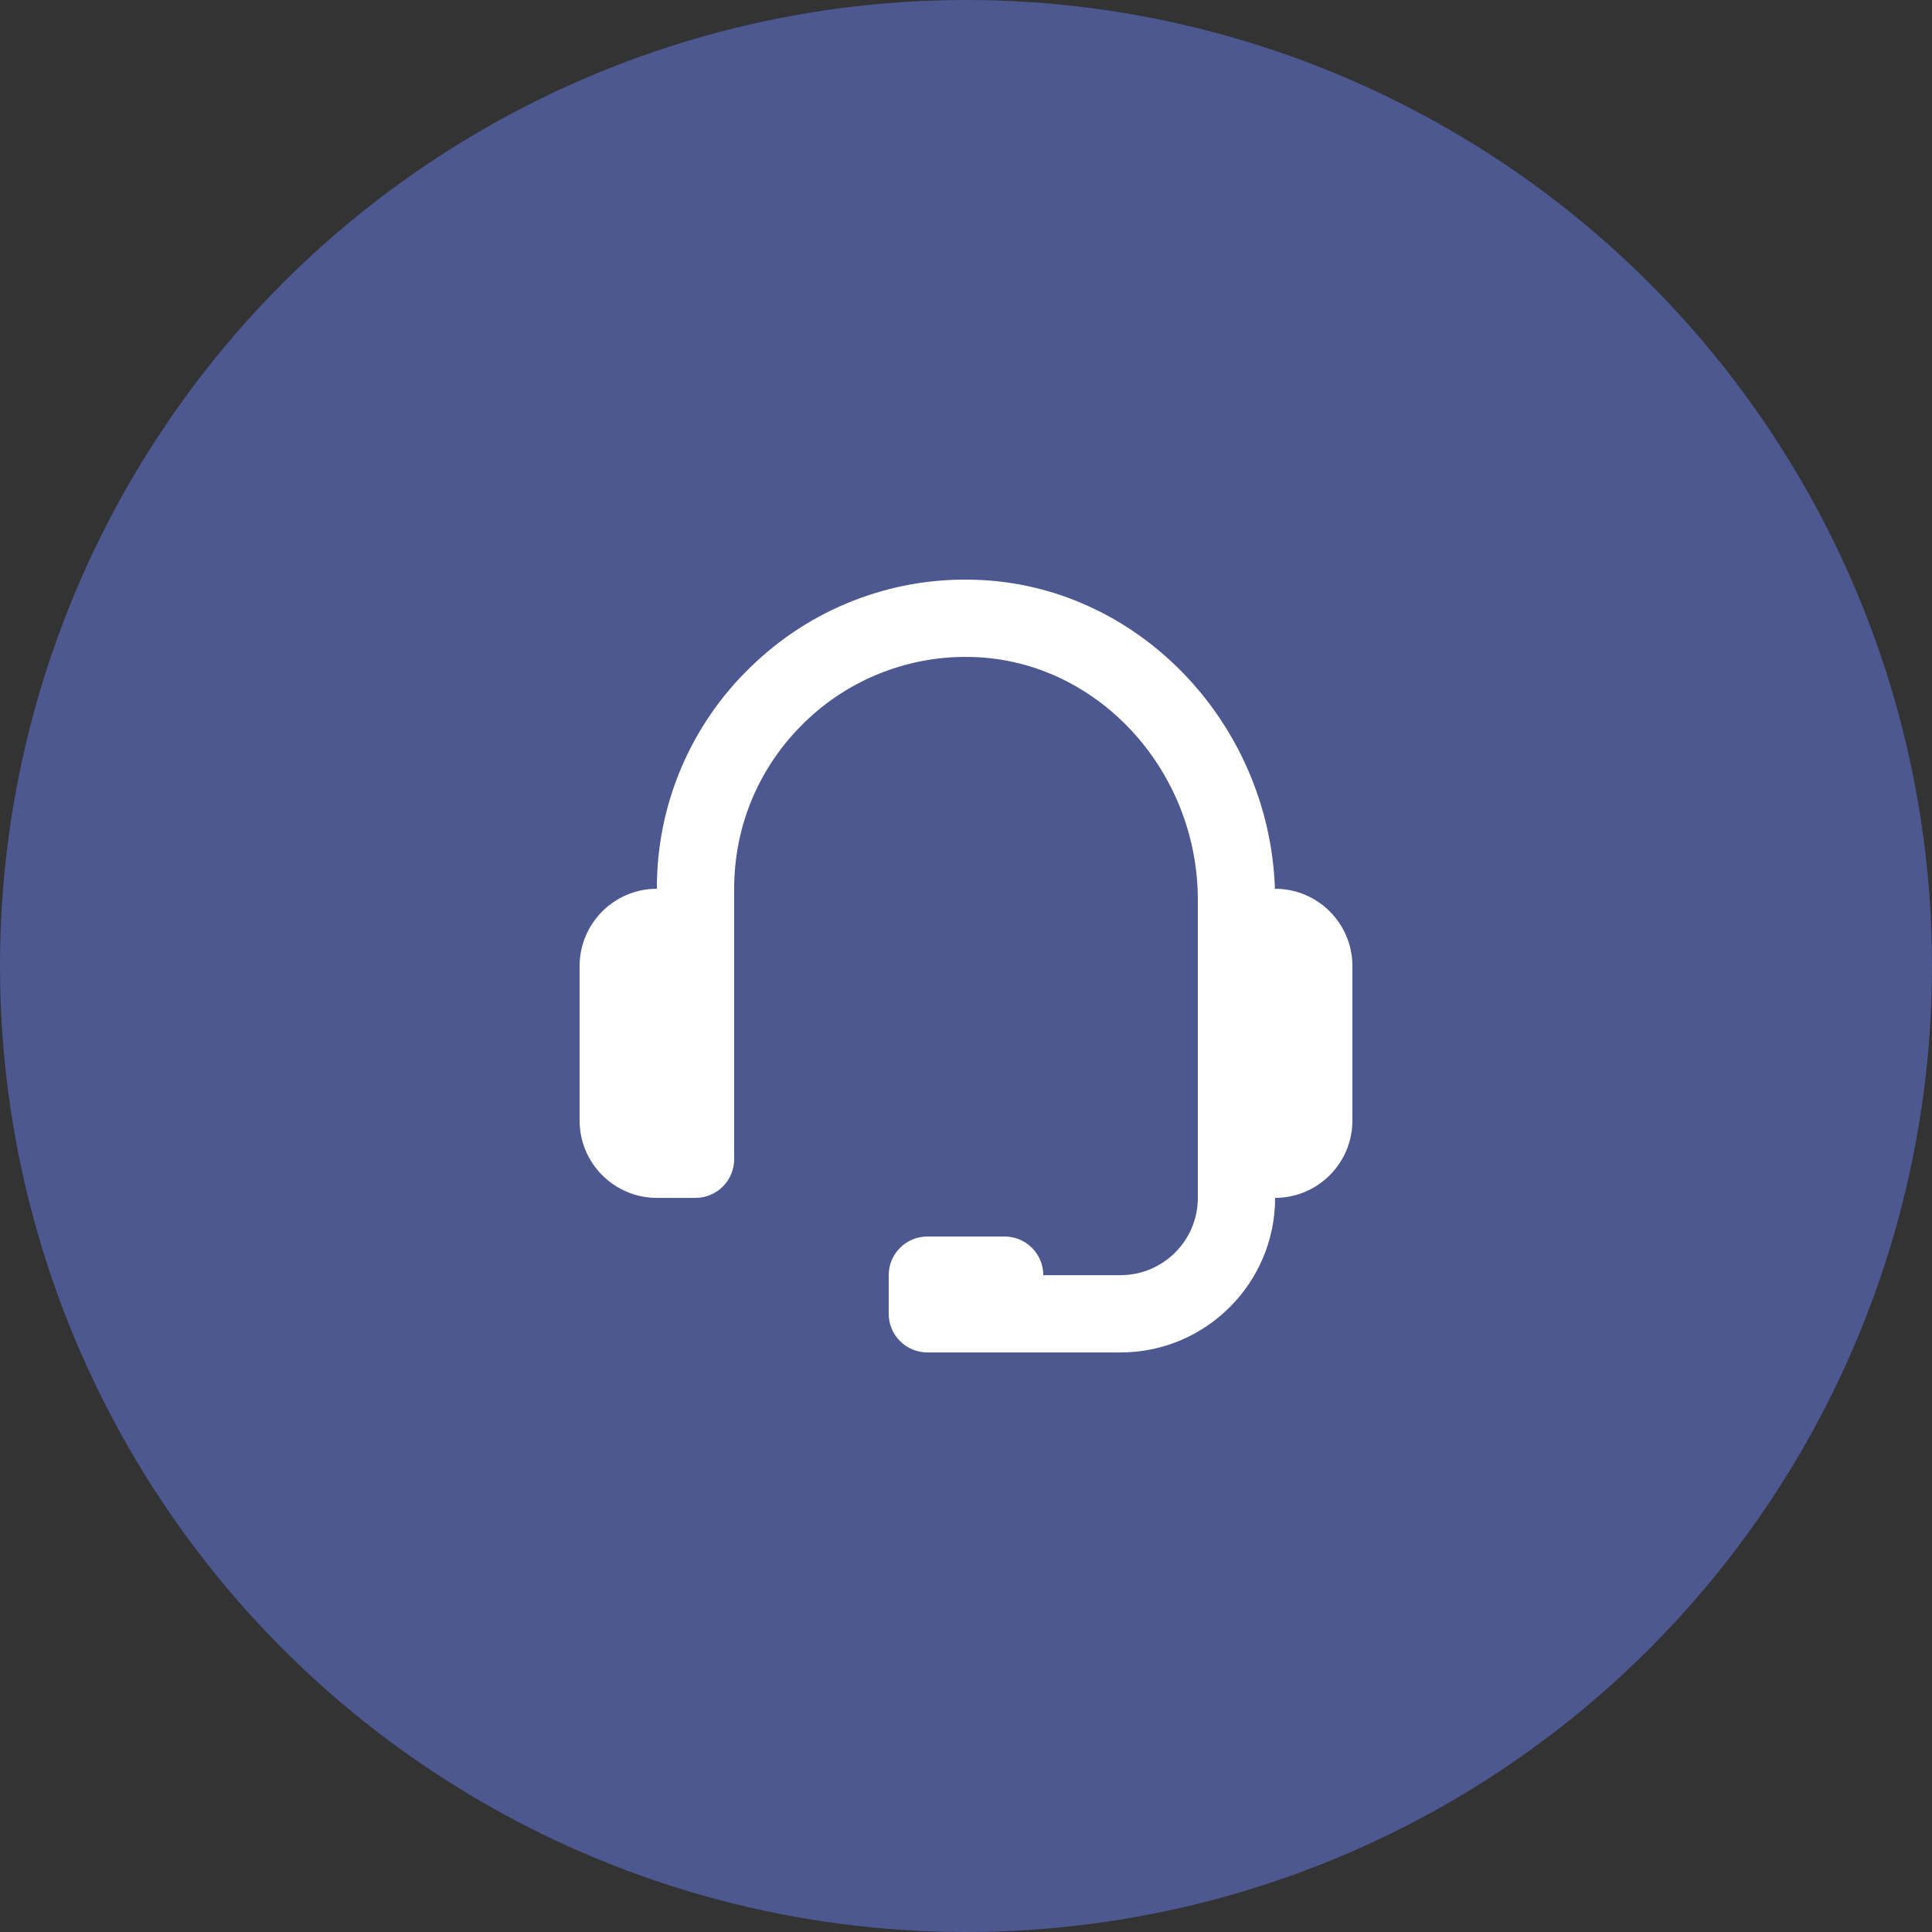
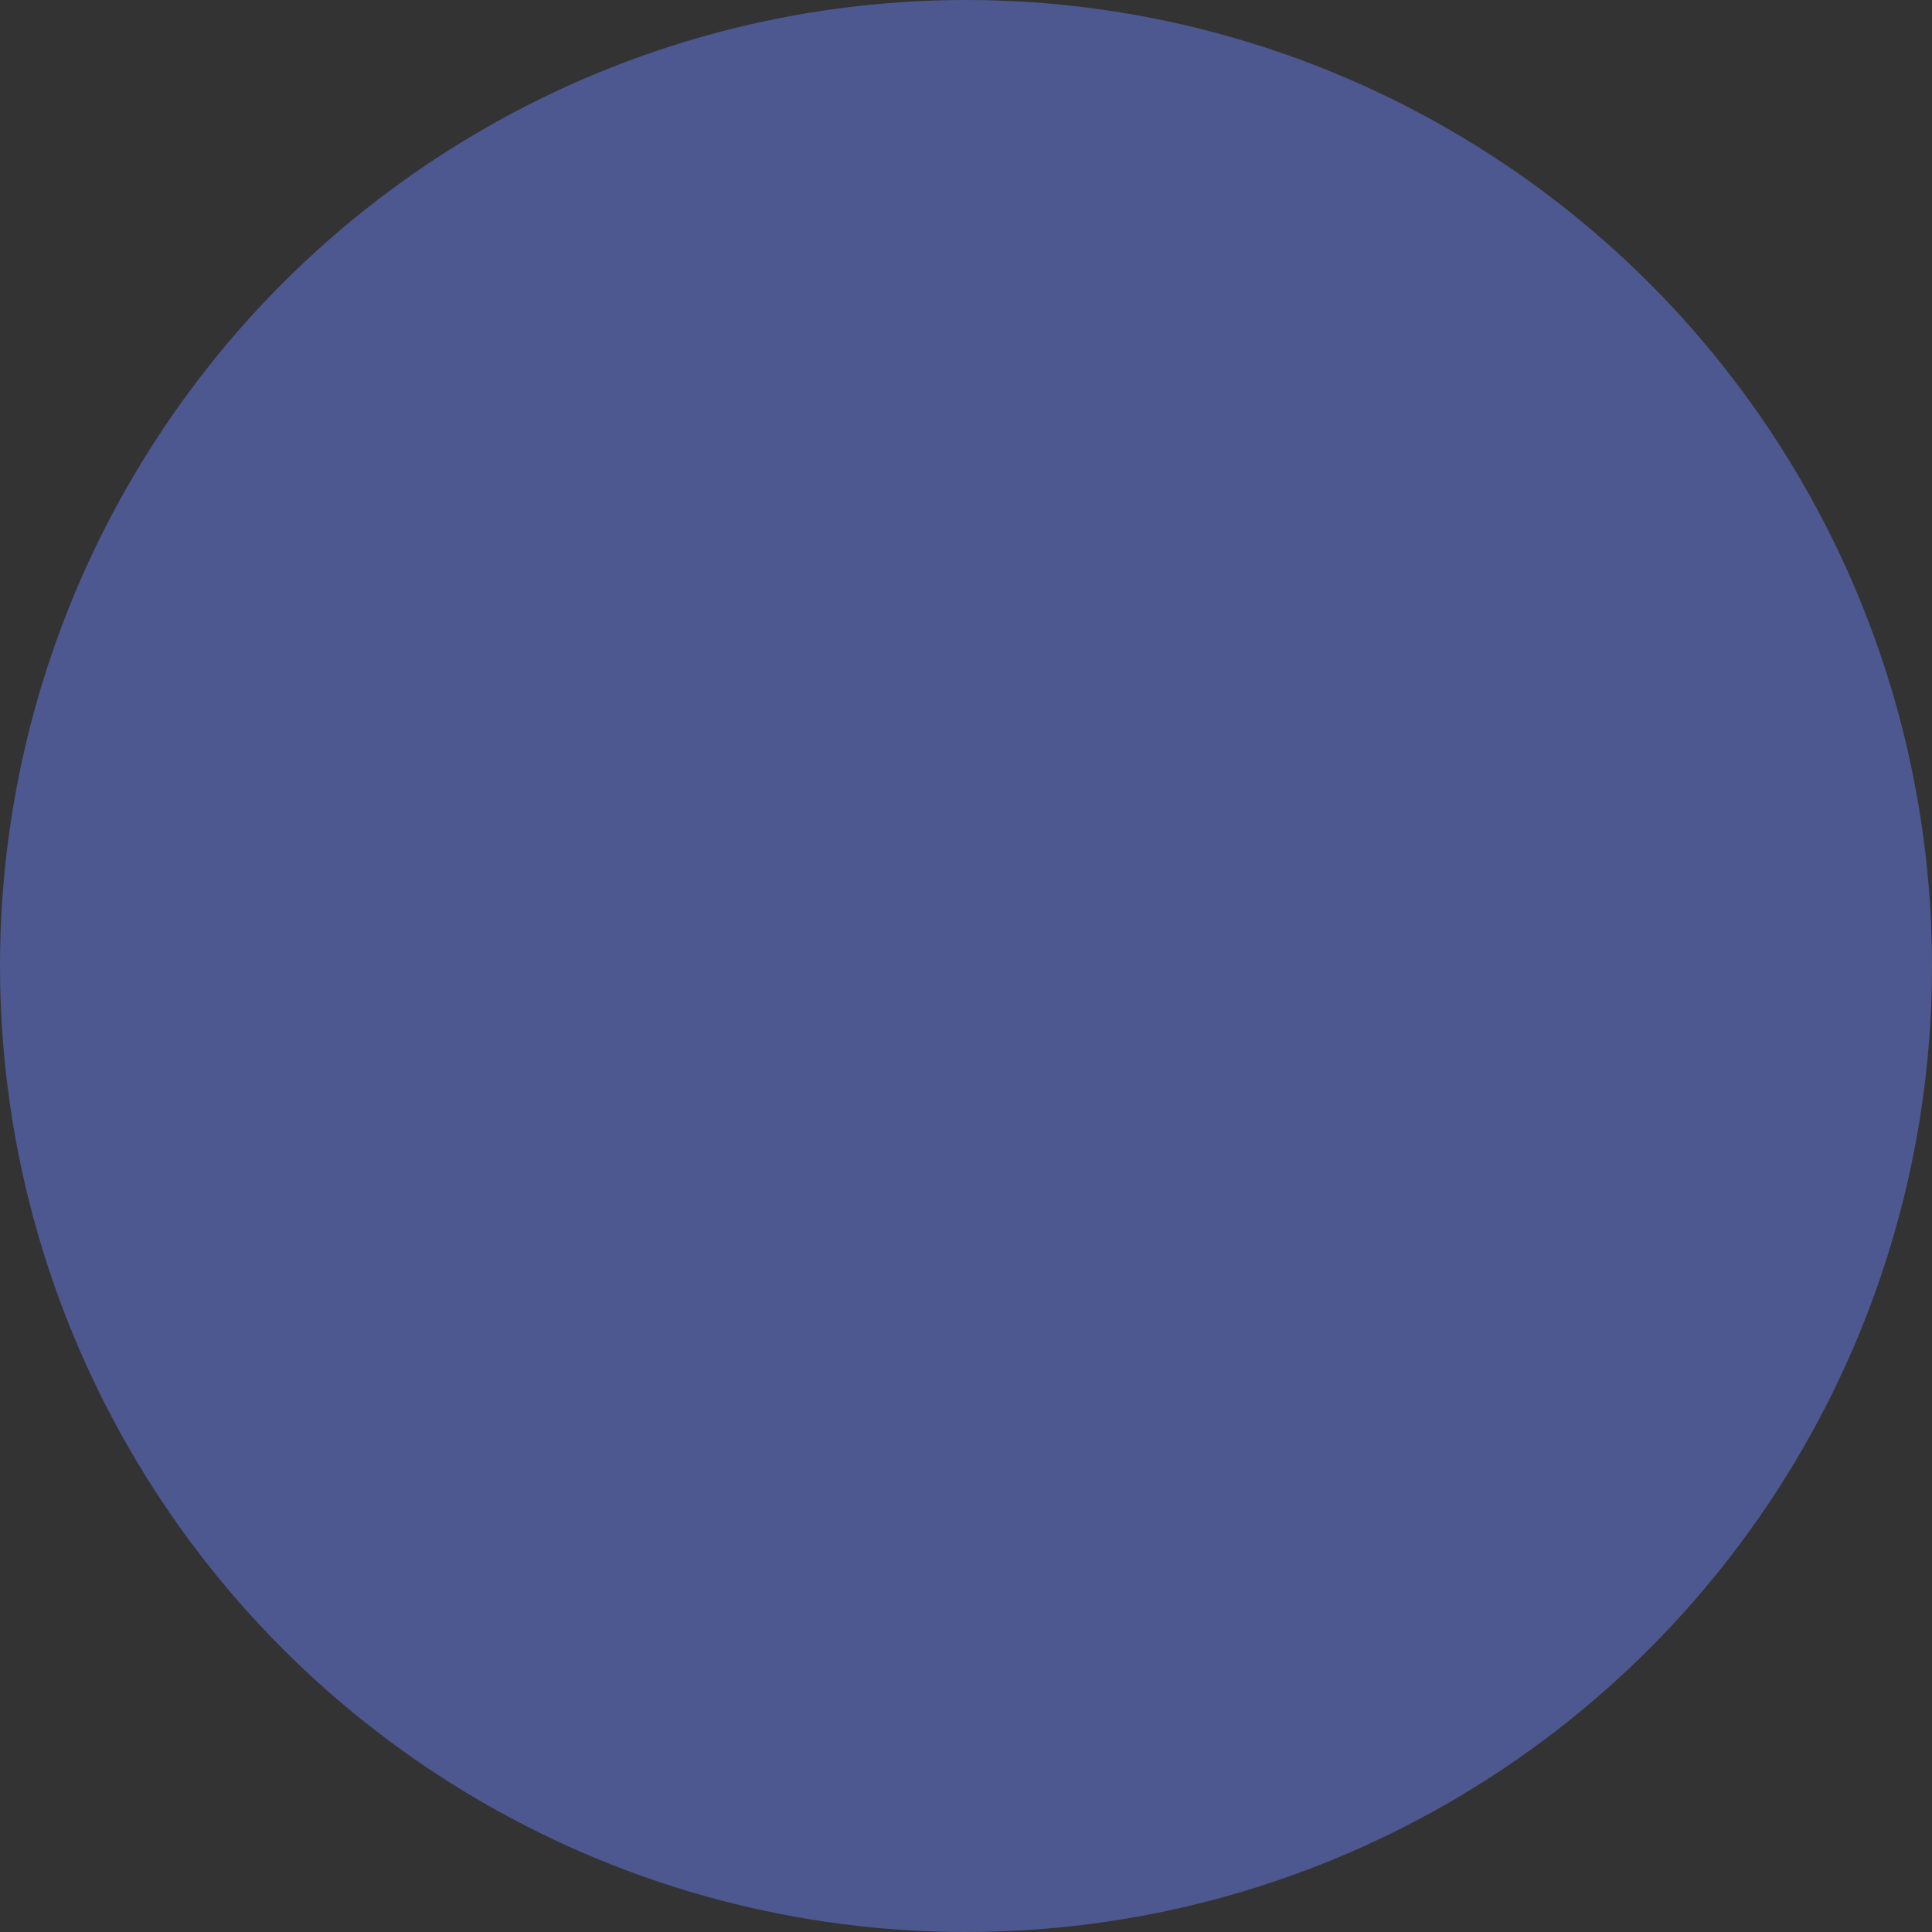
<svg xmlns="http://www.w3.org/2000/svg" width="50" height="50" viewBox="0 0 50 50" fill="none">
  <rect x="0" y="0" width="50" height="50" fill="#333333" stroke="none" />
  <circle cx="25" cy="25" r="25" fill="#4C588F" />
-   <path d="M33 23.001H32.995C32.846 18.689 29.427 15.13 25.245 15.005C24.174 14.968 23.106 15.149 22.107 15.537C21.107 15.924 20.197 16.51 19.43 17.259C18.658 18.002 18.045 18.894 17.627 19.881C17.209 20.868 16.996 21.929 17 23.001C15.897 23.001 15 23.898 15 25.001V29.001C15 30.104 15.897 31.001 17 31.001H18C18.265 31.001 18.52 30.895 18.707 30.708C18.895 30.52 19 30.266 19 30.001V23.001C19 21.364 19.647 19.835 20.822 18.694C21.398 18.133 22.081 17.694 22.831 17.404C23.58 17.113 24.381 16.977 25.184 17.004C28.392 17.1 31 19.922 31 23.294V31.001C31 32.104 30.103 33.001 29 33.001H27C27 32.735 26.895 32.481 26.707 32.294C26.52 32.106 26.265 32.001 26 32.001H24C23.735 32.001 23.48 32.106 23.293 32.294C23.105 32.481 23 32.735 23 33.001V34.001C23 34.266 23.105 34.52 23.293 34.708C23.48 34.895 23.735 35.001 24 35.001H29C31.206 35.001 33 33.207 33 31.001C34.103 31.001 35 30.104 35 29.001V25.001C35 23.898 34.103 23.001 33 23.001Z" fill="white" />
</svg>